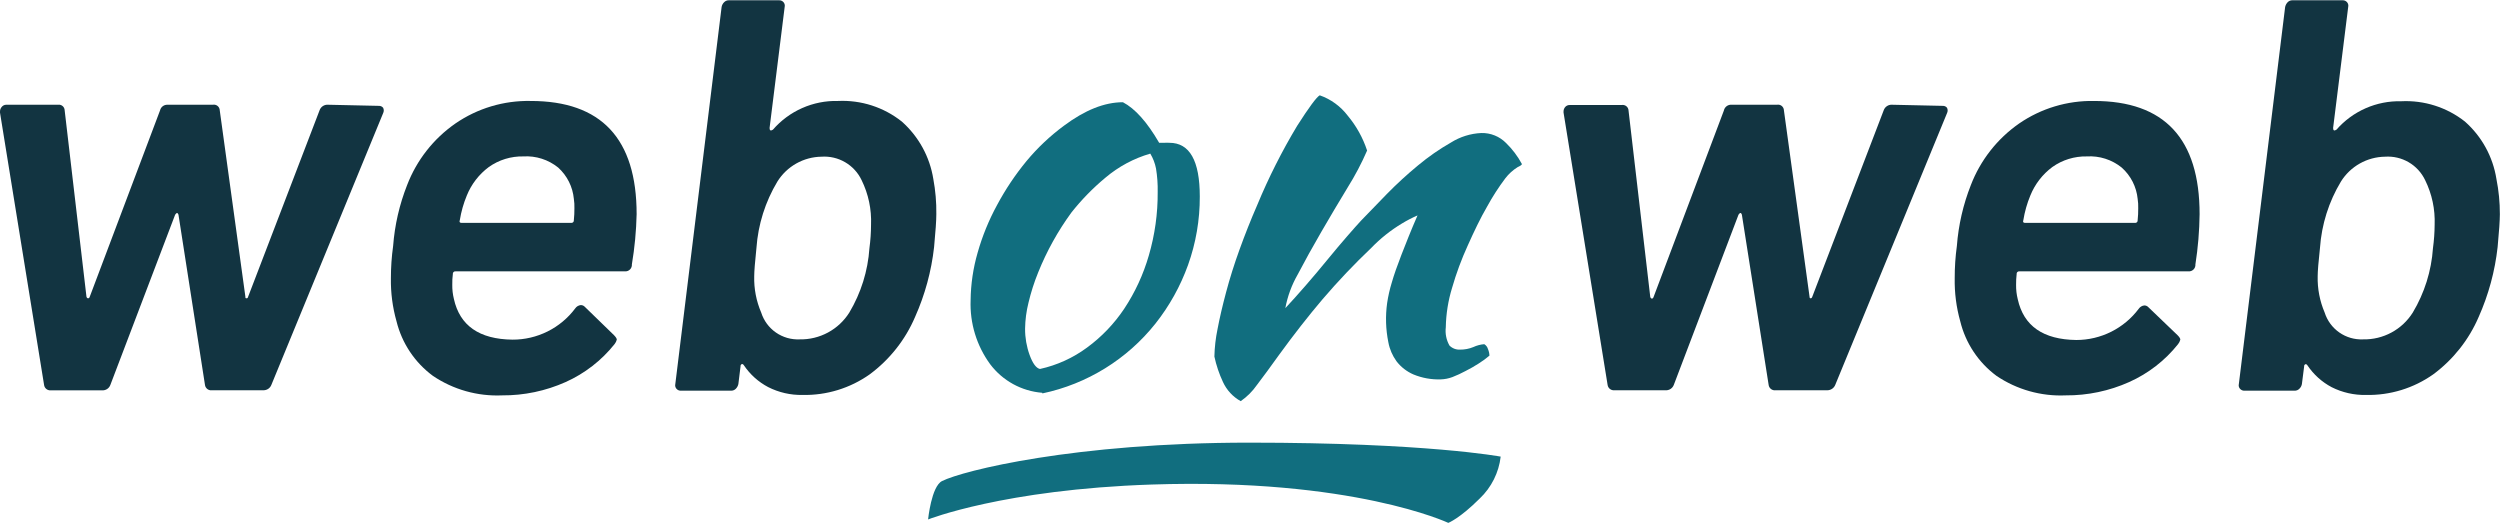
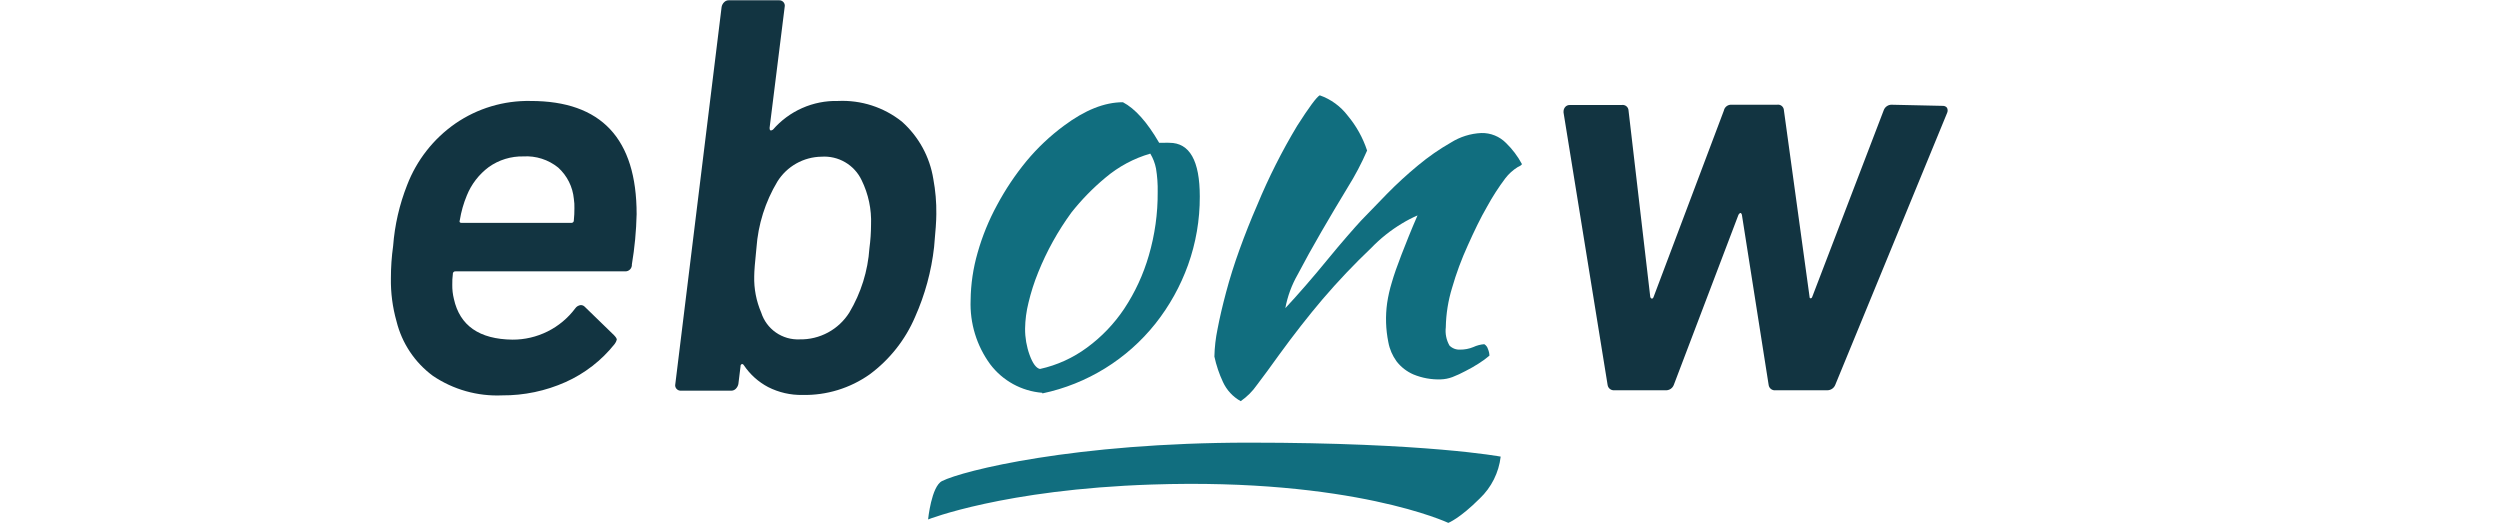
<svg xmlns="http://www.w3.org/2000/svg" width="765" height="160" viewBox="0 0 765 160" fill="none">
  <g clip-path="url(#clip0_327_7812)">
    <path d="M382.286 135.449C436.496 135.449 459.209 139.722 459.209 139.722C458.64 144.615 456.371 149.152 452.799 152.543C446.645 158.696 443.184 160 443.184 160C443.184 160 413.953 146.218 352.372 148.269C307.158 149.765 283.996 158.953 283.996 158.953C283.996 158.953 285 148.825 288.269 147.201C294.679 143.996 328.867 135.449 382.286 135.449Z" fill="#116E7F" />
    <path d="M318.91 120.192C315.79 119.944 312.758 119.036 310.014 117.53C307.27 116.023 304.876 113.952 302.992 111.453C298.848 105.789 296.74 98.892 297.009 91.88C297.062 86.963 297.781 82.075 299.145 77.35C300.579 72.271 302.579 67.368 305.107 62.735C307.657 57.97 310.67 53.468 314.103 49.295C317.477 45.234 321.33 41.597 325.577 38.461C331.987 33.675 337.999 31.282 343.611 31.282C347.329 33.219 351.026 37.357 354.701 43.696C355.278 43.696 355.812 43.696 356.282 43.696C356.802 43.661 357.323 43.661 357.842 43.696C364.039 43.696 367.137 49.181 367.137 60.149C367.164 67.278 365.949 74.356 363.547 81.068C361.216 87.552 357.846 93.615 353.569 99.017C344.876 109.949 332.641 117.505 318.974 120.384L318.91 120.192ZM327.842 65.043C323.716 70.697 320.307 76.84 317.692 83.333C316.466 86.344 315.473 89.444 314.722 92.607C314.067 95.214 313.715 97.888 313.675 100.577C313.66 103.323 314.13 106.05 315.064 108.632C316.004 111.196 317.051 112.649 318.227 112.906C323.442 111.758 328.357 109.523 332.65 106.346C337.103 103.08 340.951 99.059 344.017 94.466C347.335 89.451 349.872 83.961 351.539 78.184C353.387 71.869 354.301 65.318 354.252 58.739C354.301 56.335 354.129 53.932 353.74 51.56C353.428 49.951 352.834 48.411 351.987 47.008C346.94 48.472 342.259 50.984 338.248 54.38C334.419 57.564 330.932 61.138 327.842 65.043Z" fill="#116E7F" />
    <path d="M403.846 29.166C407.242 30.358 410.214 32.52 412.393 35.385C415.032 38.537 417.048 42.163 418.333 46.068C416.637 49.972 414.652 53.743 412.393 57.35C409.701 61.795 407.008 66.303 404.338 70.919C401.667 75.534 399.231 79.914 397.073 84.038C395.252 87.222 393.98 90.689 393.312 94.295C395.178 92.3 397.251 89.993 399.53 87.372C401.809 84.751 404.024 82.122 406.175 79.487C408.312 76.859 410.342 74.487 412.222 72.308C414.103 70.128 415.534 68.547 416.496 67.5C418.718 65.164 421.346 62.45 424.38 59.359C427.408 56.273 430.597 53.349 433.932 50.598C437.076 47.979 440.443 45.641 443.996 43.611C446.785 41.859 449.979 40.858 453.269 40.705C454.68 40.668 456.084 40.922 457.393 41.451C458.702 41.981 459.887 42.774 460.876 43.782C462.803 45.66 464.432 47.822 465.705 50.192C465.705 50.427 465.256 50.748 464.38 51.154C462.933 52.06 461.66 53.218 460.62 54.572C458.58 57.286 456.737 60.142 455.107 63.12C452.97 66.795 451.09 70.769 449.167 75.043C447.237 79.262 445.622 83.618 444.338 88.077C443.137 91.992 442.49 96.055 442.414 100.149C442.18 102.089 442.577 104.052 443.547 105.748C443.971 106.17 444.48 106.499 445.039 106.713C445.599 106.926 446.197 107.02 446.795 106.987C448.187 106.995 449.567 106.727 450.855 106.196C451.904 105.706 453.033 105.409 454.188 105.32C454.744 105.655 455.149 106.19 455.32 106.816C455.596 107.451 455.748 108.133 455.769 108.825C454.719 109.717 453.605 110.531 452.436 111.261C451.138 112.093 449.797 112.857 448.419 113.547C447.134 114.242 445.806 114.855 444.444 115.384C443.295 115.817 442.082 116.055 440.855 116.09C438.009 116.184 435.177 115.674 432.543 114.594C430.498 113.719 428.711 112.336 427.35 110.577C426.079 108.832 425.217 106.824 424.829 104.701C424.032 100.754 423.909 96.701 424.466 92.713C424.78 90.609 425.251 88.53 425.876 86.496C426.56 84.102 427.564 81.239 428.846 77.949C430.128 74.658 431.752 70.513 433.761 65.919C432.124 66.627 430.539 67.448 429.017 68.376C425.55 70.454 422.374 72.983 419.573 75.897C414.374 80.841 409.432 86.047 404.765 91.496C400.406 96.624 395.947 102.322 391.389 108.59C388.811 112.194 386.56 115.256 384.637 117.778C383.287 119.721 381.601 121.407 379.658 122.756C377.272 121.432 375.371 119.381 374.231 116.902C373.063 114.409 372.181 111.793 371.603 109.102C371.668 106.28 371.99 103.469 372.564 100.705C373.205 97.315 374.081 93.547 375.192 89.401C376.282 85.278 377.671 80.855 379.295 76.367C380.919 71.88 382.735 67.265 384.722 62.714C388.182 54.369 392.253 46.292 396.902 38.547C400.577 32.792 402.892 29.665 403.846 29.166Z" fill="#116E7F" />
-     <path d="M13.483 117.756L-4.16064e-05 34.466V34.188C-0.016 33.657 0.167 33.139 0.513 32.735C0.674 32.525 0.881 32.354 1.118 32.236C1.355 32.117 1.615 32.054 1.88 32.051H17.756C18.005 32.015 18.258 32.031 18.499 32.1C18.74 32.169 18.964 32.288 19.156 32.449C19.348 32.611 19.503 32.811 19.612 33.037C19.72 33.263 19.78 33.51 19.786 33.761L26.453 90.769C26.553 91.111 26.724 91.282 26.966 91.282C27.208 91.282 27.379 91.111 27.479 90.769L48.974 33.782C49.094 33.268 49.391 32.813 49.813 32.496C50.235 32.18 50.755 32.022 51.282 32.051H65.107C65.362 32.001 65.626 32.008 65.878 32.07C66.131 32.132 66.367 32.249 66.571 32.411C66.774 32.574 66.939 32.779 67.056 33.012C67.172 33.245 67.236 33.5 67.244 33.761L75.085 90.769C75.085 91.111 75.085 91.282 75.427 91.282C75.769 91.282 75.833 91.111 75.94 90.769L97.778 33.782C97.959 33.236 98.319 32.768 98.8 32.454C99.282 32.14 99.855 31.998 100.427 32.051L115.962 32.393C116.207 32.383 116.452 32.432 116.675 32.536C116.898 32.64 117.093 32.796 117.244 32.991C117.37 33.243 117.435 33.521 117.435 33.803C117.435 34.085 117.37 34.363 117.244 34.615L83.055 117.735C82.874 118.225 82.548 118.649 82.121 118.95C81.694 119.252 81.185 119.416 80.662 119.423H64.85C64.599 119.456 64.343 119.438 64.099 119.37C63.854 119.302 63.625 119.187 63.426 119.029C63.227 118.872 63.061 118.676 62.939 118.454C62.817 118.232 62.74 117.987 62.714 117.735L54.615 65.705C54.487 65.363 54.359 65.192 54.188 65.192C54.017 65.192 53.803 65.363 53.59 65.705L33.782 117.756C33.6 118.281 33.25 118.73 32.786 119.035C32.323 119.341 31.771 119.484 31.218 119.444H15.534C15.04 119.486 14.548 119.333 14.165 119.018C13.782 118.702 13.537 118.25 13.483 117.756Z" fill="#123441" />
    <path d="M193.355 80.897C193.377 81.184 193.338 81.471 193.238 81.741C193.139 82.01 192.982 82.255 192.779 82.458C192.576 82.661 192.331 82.818 192.062 82.917C191.792 83.017 191.504 83.056 191.218 83.034H139.423C139.307 83.016 139.188 83.025 139.076 83.062C138.964 83.098 138.862 83.161 138.779 83.244C138.695 83.327 138.633 83.429 138.596 83.541C138.56 83.653 138.55 83.772 138.569 83.889C138.432 84.966 138.375 86.051 138.398 87.137C138.375 88.597 138.541 90.055 138.889 91.474C140.698 99.651 146.667 103.803 156.795 103.931C160.526 103.95 164.209 103.093 167.548 101.431C170.888 99.769 173.792 97.346 176.026 94.359C176.219 94.076 176.473 93.839 176.768 93.666C177.064 93.492 177.394 93.386 177.735 93.355C177.959 93.354 178.181 93.399 178.386 93.488C178.592 93.576 178.778 93.705 178.932 93.867L187.885 102.564C188.44 103.141 188.74 103.59 188.74 103.931C188.608 104.43 188.375 104.895 188.056 105.299C184.066 110.303 178.938 114.281 173.098 116.902C166.983 119.636 160.353 121.028 153.654 120.983C146.139 121.314 138.717 119.224 132.479 115.021C126.919 110.92 122.973 105 121.325 98.29C120.118 94.017 119.542 89.59 119.616 85.149C119.612 81.84 119.84 78.534 120.299 75.256C120.783 68.874 122.224 62.6 124.573 56.645C127.495 49.026 132.639 42.46 139.338 37.799C146.11 33.14 154.175 30.726 162.393 30.897C184.003 30.897 194.808 42.443 194.808 65.534C194.693 70.683 194.207 75.818 193.355 80.897ZM149.573 51.111C146.571 53.343 144.242 56.36 142.842 59.829C141.84 62.244 141.123 64.769 140.705 67.35C140.47 67.906 140.705 68.205 141.218 68.205H174.744C174.86 68.223 174.979 68.214 175.091 68.177C175.203 68.141 175.305 68.078 175.388 67.995C175.472 67.912 175.534 67.81 175.571 67.698C175.607 67.586 175.617 67.467 175.598 67.35C175.723 66.158 175.78 64.959 175.769 63.761C175.802 62.789 175.745 61.816 175.598 60.855C175.254 57.178 173.547 53.763 170.812 51.282C167.804 48.846 163.992 47.626 160.128 47.863C156.353 47.786 152.652 48.924 149.573 51.111Z" fill="#123441" />
    <path d="M286.517 65.534C286.517 67.457 286.282 70.812 285.833 75.598C285.006 82.977 283.046 90.184 280.021 96.966C277.038 103.959 272.244 110.029 266.132 114.551C260.125 118.802 252.912 121.011 245.555 120.855C241.906 120.923 238.296 120.094 235.043 118.44C232.057 116.866 229.51 114.575 227.628 111.773C227.393 111.432 227.158 111.325 226.944 111.432C226.824 111.496 226.726 111.597 226.665 111.719C226.604 111.842 226.582 111.98 226.602 112.115L225.94 117.521C225.824 118.061 225.557 118.558 225.171 118.953C224.984 119.148 224.758 119.302 224.507 119.405C224.257 119.508 223.988 119.558 223.718 119.551H208.355C208.096 119.563 207.838 119.515 207.601 119.411C207.364 119.308 207.154 119.151 206.987 118.953C206.82 118.759 206.701 118.528 206.642 118.279C206.582 118.03 206.584 117.77 206.645 117.521L220.812 2.137C220.909 1.583 221.178 1.075 221.581 0.684C221.768 0.488 221.994 0.334 222.244 0.231C222.495 0.128 222.764 0.078 223.034 0.085H238.397C238.656 0.075 238.913 0.124 239.15 0.227C239.387 0.331 239.597 0.487 239.765 0.684C239.932 0.882 240.051 1.117 240.11 1.369C240.169 1.622 240.168 1.885 240.107 2.137L235.491 39.166C235.491 39.95 235.833 40.121 236.517 39.679C238.98 36.839 242.041 34.579 245.48 33.061C248.919 31.542 252.652 30.804 256.41 30.897C263.476 30.558 270.424 32.798 275.961 37.201C281.109 41.773 284.515 47.987 285.598 54.786C286.259 58.33 286.567 61.93 286.517 65.534ZM266.047 75.94C266.366 73.567 266.53 71.176 266.538 68.782C266.728 64.061 265.737 59.368 263.654 55.128C262.565 52.835 260.81 50.924 258.618 49.643C256.426 48.362 253.9 47.772 251.367 47.949C248.663 47.986 246.011 48.703 243.655 50.032C241.3 51.361 239.315 53.26 237.884 55.555C234.181 61.723 231.984 68.678 231.474 75.855C231.025 80.128 230.79 83.077 230.79 84.551C230.693 88.359 231.422 92.142 232.927 95.641C233.711 98.115 235.29 100.261 237.419 101.745C239.548 103.228 242.108 103.967 244.701 103.846C247.726 103.905 250.714 103.18 253.376 101.742C256.038 100.304 258.283 98.203 259.893 95.641C263.468 89.651 265.577 82.9 266.047 75.94Z" fill="#123441" />
    <path d="M491.923 117.756L478.44 34.423V34.188C478.425 33.657 478.607 33.139 478.953 32.735C479.123 32.541 479.334 32.386 479.57 32.283C479.806 32.179 480.063 32.129 480.321 32.136H496.197C496.452 32.087 496.716 32.093 496.968 32.156C497.221 32.218 497.457 32.334 497.661 32.497C497.864 32.66 498.029 32.864 498.146 33.097C498.262 33.33 498.326 33.586 498.334 33.846L504.979 90.855C505.093 91.196 505.264 91.367 505.492 91.367C505.72 91.367 505.89 91.196 506.004 90.855L527.5 33.846C527.609 33.301 527.916 32.815 528.362 32.484C528.808 32.152 529.361 31.998 529.915 32.051H543.739C543.995 32.001 544.258 32.008 544.511 32.07C544.764 32.132 545 32.249 545.203 32.411C545.407 32.574 545.572 32.779 545.688 33.012C545.804 33.245 545.869 33.5 545.876 33.761L553.718 90.769C553.718 91.111 553.825 91.282 554.06 91.282C554.295 91.282 554.466 91.111 554.573 90.769L576.41 33.761C576.592 33.234 576.941 32.782 577.404 32.473C577.867 32.164 578.419 32.016 578.974 32.051L594.509 32.393C594.755 32.383 594.999 32.432 595.223 32.536C595.446 32.64 595.64 32.796 595.791 32.991C595.917 33.243 595.982 33.521 595.982 33.803C595.982 34.085 595.917 34.363 595.791 34.615L561.603 117.735C561.416 118.222 561.089 118.643 560.663 118.943C560.237 119.244 559.731 119.411 559.21 119.423H543.333C543.082 119.456 542.826 119.438 542.582 119.37C542.337 119.303 542.108 119.187 541.909 119.029C541.71 118.872 541.544 118.676 541.422 118.454C541.3 118.232 541.223 117.987 541.197 117.735L533.013 65.684C532.885 65.342 532.757 65.171 532.586 65.171C532.415 65.171 532.222 65.342 531.987 65.684L512.201 117.735C512.016 118.257 511.665 118.705 511.202 119.01C510.74 119.314 510.19 119.459 509.637 119.423H493.932C493.448 119.454 492.97 119.298 492.596 118.989C492.223 118.679 491.982 118.238 491.923 117.756Z" fill="#123441" />
-     <path d="M671.795 80.898C671.817 81.184 671.777 81.472 671.678 81.741C671.579 82.011 671.422 82.255 671.219 82.459C671.016 82.662 670.771 82.818 670.502 82.918C670.232 83.017 669.944 83.057 669.658 83.034H617.949C617.832 83.016 617.713 83.026 617.601 83.062C617.489 83.099 617.387 83.161 617.304 83.244C617.221 83.328 617.158 83.43 617.122 83.542C617.085 83.654 617.076 83.773 617.094 83.889C616.968 84.967 616.911 86.052 616.923 87.137C616.899 88.635 617.071 90.129 617.436 91.581C619.245 99.758 625.221 103.911 635.363 104.039C639.072 104.037 642.73 103.171 646.046 101.509C649.361 99.848 652.244 97.436 654.466 94.466C654.661 94.185 654.915 93.95 655.211 93.777C655.506 93.603 655.835 93.496 656.175 93.462C656.399 93.461 656.621 93.507 656.826 93.595C657.032 93.683 657.218 93.812 657.372 93.975L666.325 102.564C666.902 103.141 667.179 103.59 667.179 103.932C667.048 104.43 666.815 104.896 666.496 105.299C662.511 110.309 657.381 114.288 651.538 116.902C645.424 119.639 638.793 121.031 632.094 120.983C624.586 121.317 617.169 119.227 610.94 115.022C605.393 110.917 601.461 104.996 599.829 98.291C598.63 94.016 598.062 89.589 598.141 85.15C598.13 81.841 598.352 78.535 598.803 75.257C599.288 68.874 600.728 62.6 603.077 56.645C606.006 49.03 611.149 42.466 617.842 37.799C624.584 33.161 632.608 30.748 640.791 30.898C662.315 30.898 673.077 42.443 673.077 65.534C673.017 70.68 672.589 75.814 671.795 80.898ZM628.013 51.111C625.011 53.344 622.682 56.36 621.282 59.829C620.28 62.245 619.563 64.769 619.145 67.351C618.91 67.906 619.145 68.205 619.658 68.205H653.269C653.386 68.224 653.505 68.214 653.617 68.178C653.729 68.141 653.831 68.079 653.914 67.995C653.997 67.912 654.06 67.81 654.096 67.698C654.133 67.586 654.142 67.467 654.124 67.351C654.248 66.158 654.305 64.96 654.295 63.761C654.327 62.789 654.27 61.816 654.124 60.855C653.757 57.166 652.019 53.75 649.252 51.282C646.244 48.846 642.432 47.626 638.568 47.864C634.793 47.786 631.092 48.925 628.013 51.111Z" fill="#123441" />
-     <path d="M764.957 65.534C764.957 67.457 764.722 70.812 764.273 75.598C763.453 82.976 761.5 90.183 758.483 96.966C755.485 103.956 750.685 110.024 744.572 114.551C738.566 118.801 731.353 121.011 723.996 120.854C720.357 120.932 716.755 120.118 713.504 118.483C710.519 116.909 707.971 114.618 706.09 111.816C705.855 111.474 705.62 111.367 705.406 111.474C705.285 111.539 705.188 111.639 705.126 111.762C705.065 111.884 705.043 112.023 705.064 112.158L704.38 117.521C704.282 118.068 704.012 118.569 703.611 118.953C703.424 119.148 703.198 119.302 702.948 119.405C702.698 119.508 702.429 119.558 702.158 119.551H686.795C686.537 119.561 686.279 119.513 686.042 119.409C685.806 119.305 685.595 119.149 685.427 118.953C685.26 118.759 685.142 118.528 685.082 118.279C685.023 118.029 685.024 117.77 685.086 117.521L699.252 2.137C699.368 1.59 699.634 1.087 700.021 0.684C700.209 0.488 700.435 0.334 700.685 0.231C700.935 0.128 701.204 0.078 701.474 0.085H716.838C717.096 0.073 717.354 0.121 717.591 0.225C717.828 0.329 718.038 0.486 718.205 0.684C718.373 0.882 718.491 1.117 718.55 1.369C718.61 1.622 718.609 1.885 718.547 2.137L713.932 39.166C713.932 39.95 714.273 40.121 714.957 39.679C717.419 36.866 720.47 34.629 723.893 33.126C727.316 31.623 731.028 30.891 734.765 30.983C741.806 30.628 748.737 32.837 754.273 37.201C759.43 41.766 762.837 47.983 763.91 54.786C764.614 58.325 764.965 61.925 764.957 65.534ZM744.487 75.94C744.812 73.567 744.983 71.176 745 68.782C745.183 64.06 744.184 59.366 742.094 55.128C741.005 52.835 739.25 50.924 737.058 49.643C734.867 48.362 732.34 47.772 729.808 47.949C727.103 47.988 724.453 48.705 722.097 50.034C719.742 51.363 717.757 53.261 716.325 55.555C712.612 61.719 710.415 68.676 709.914 75.855C709.444 80.128 709.209 83.077 709.209 84.551C709.122 88.358 709.851 92.139 711.346 95.641C712.13 98.115 713.709 100.261 715.838 101.744C717.967 103.228 720.527 103.967 723.12 103.846C726.145 103.909 729.135 103.186 731.798 101.747C734.461 100.309 736.705 98.205 738.312 95.641C741.895 89.653 744.011 82.902 744.487 75.94Z" fill="#123441" />
  </g>
  <defs>
    <clipPath id="clip0_327_7812">
      <rect width="764.957" height="160" fill="white" />
    </clipPath>
  </defs>
</svg>